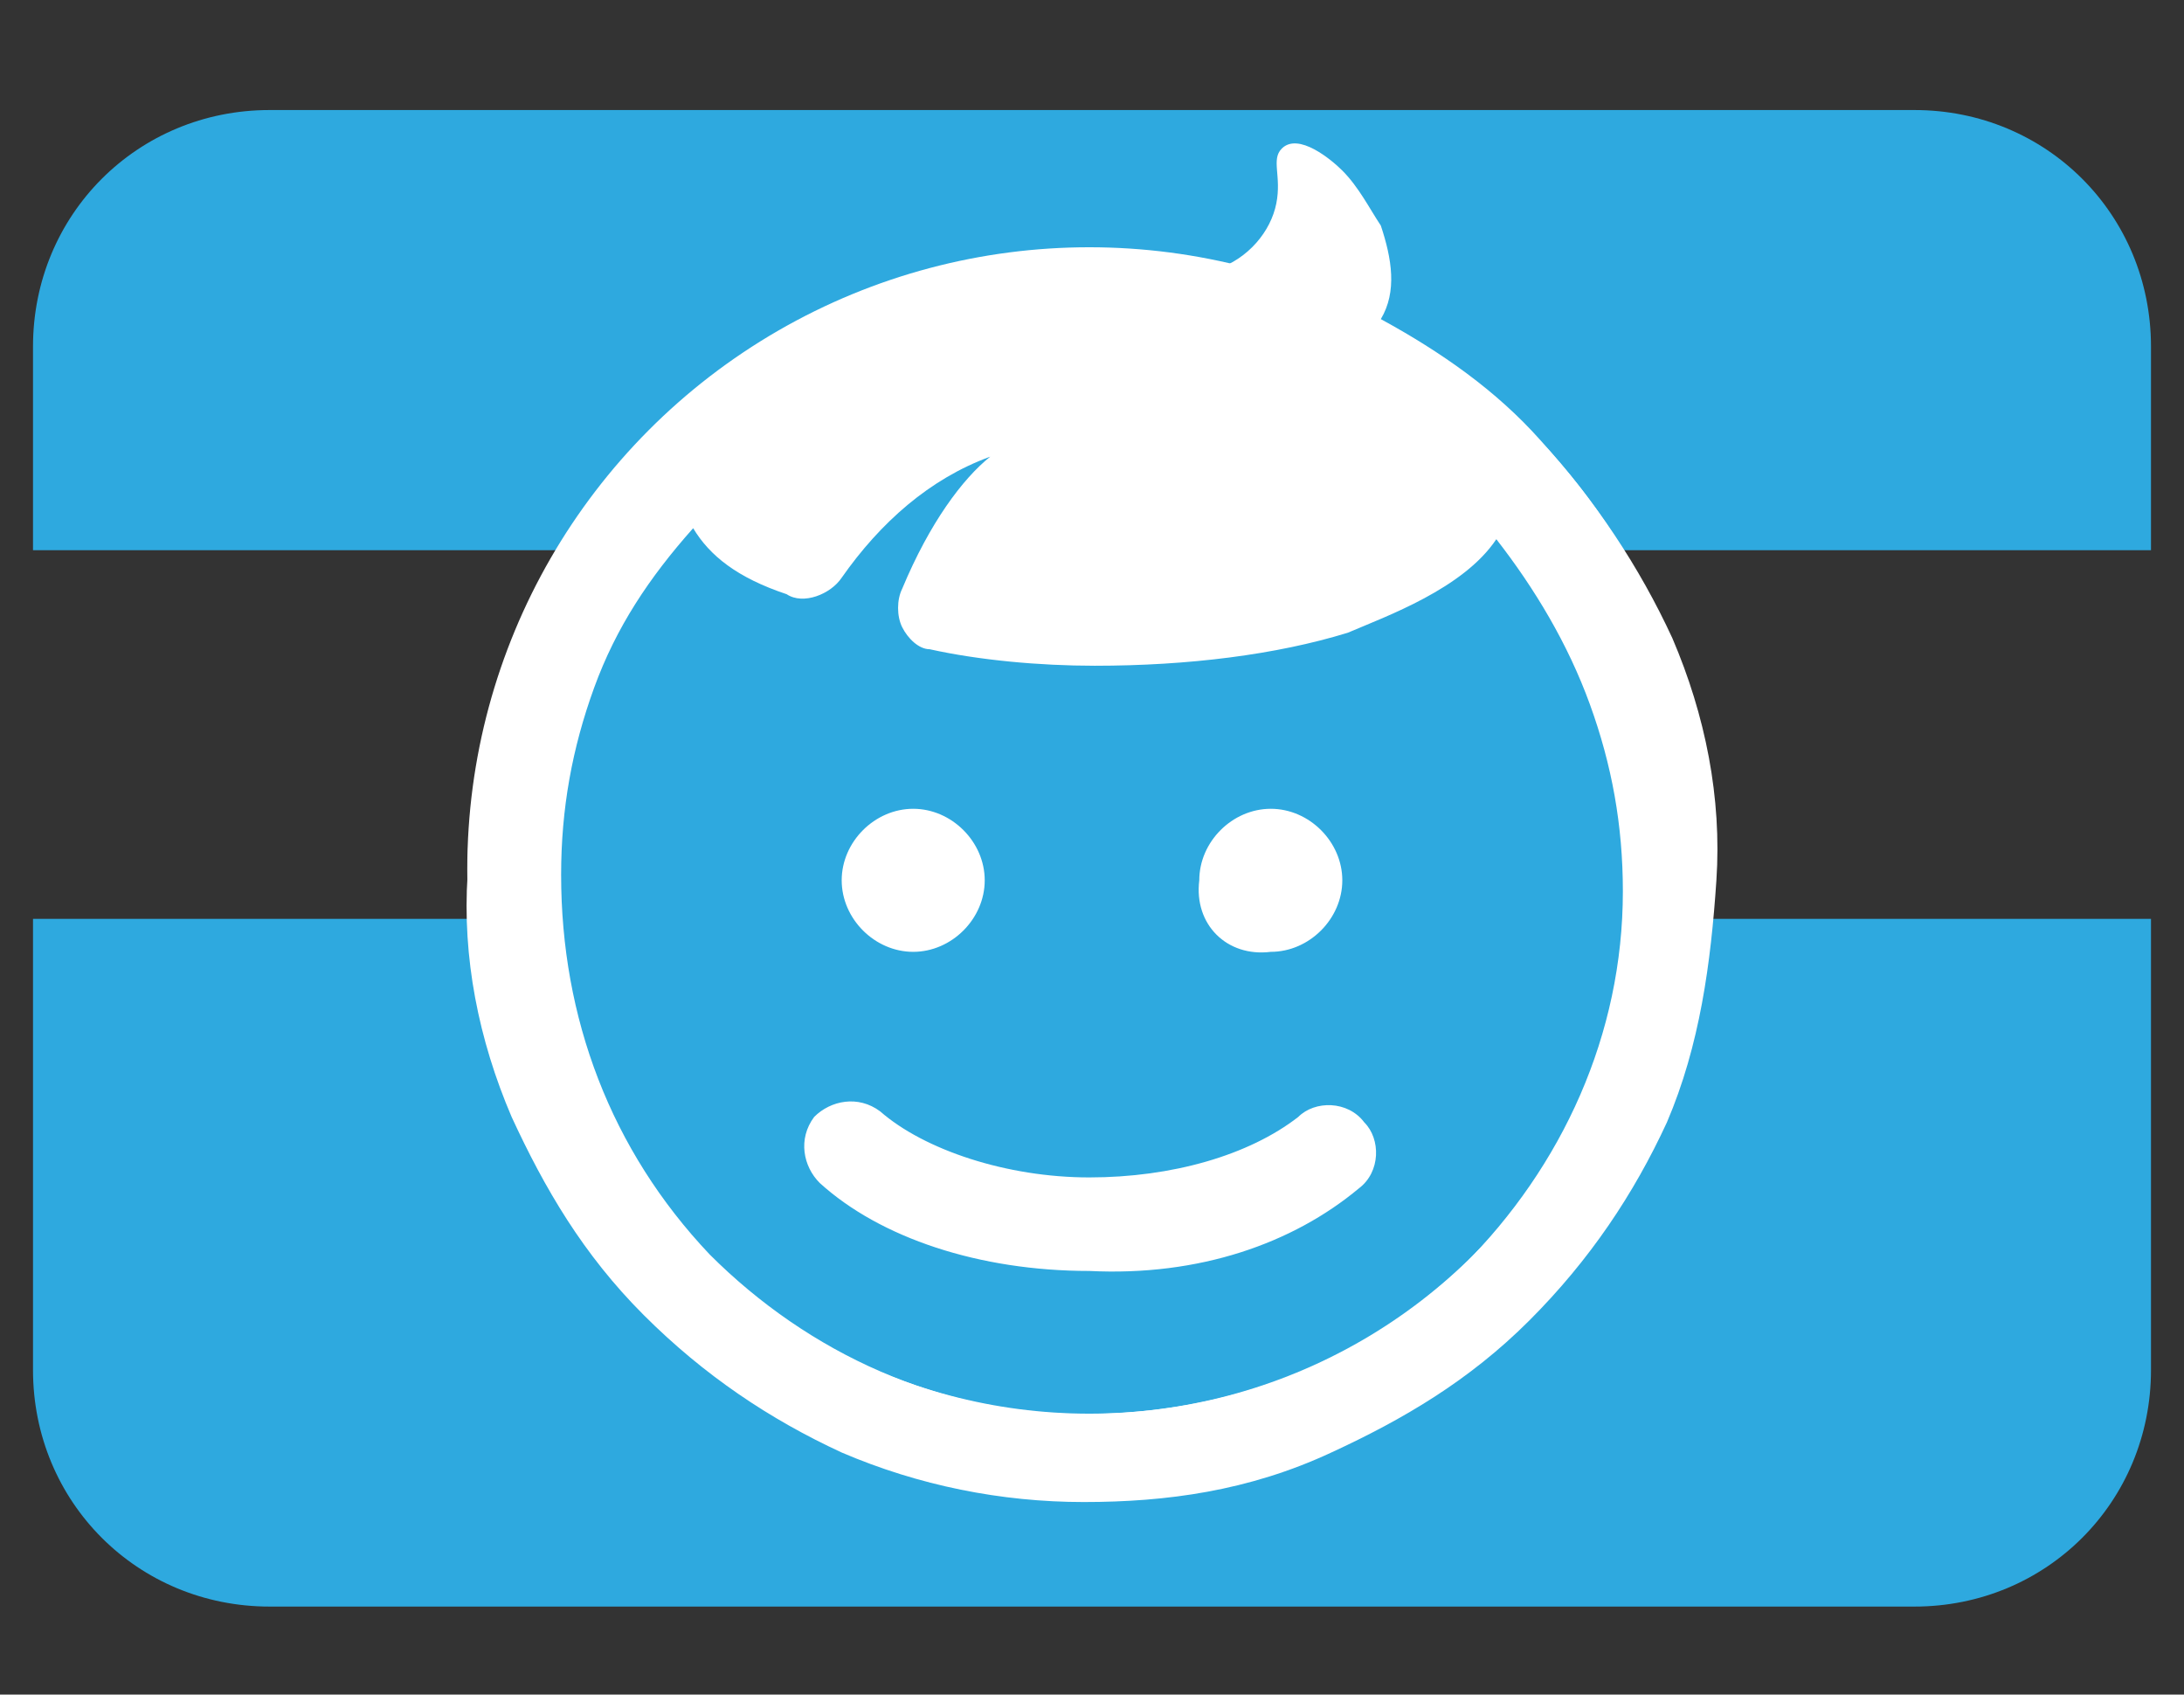
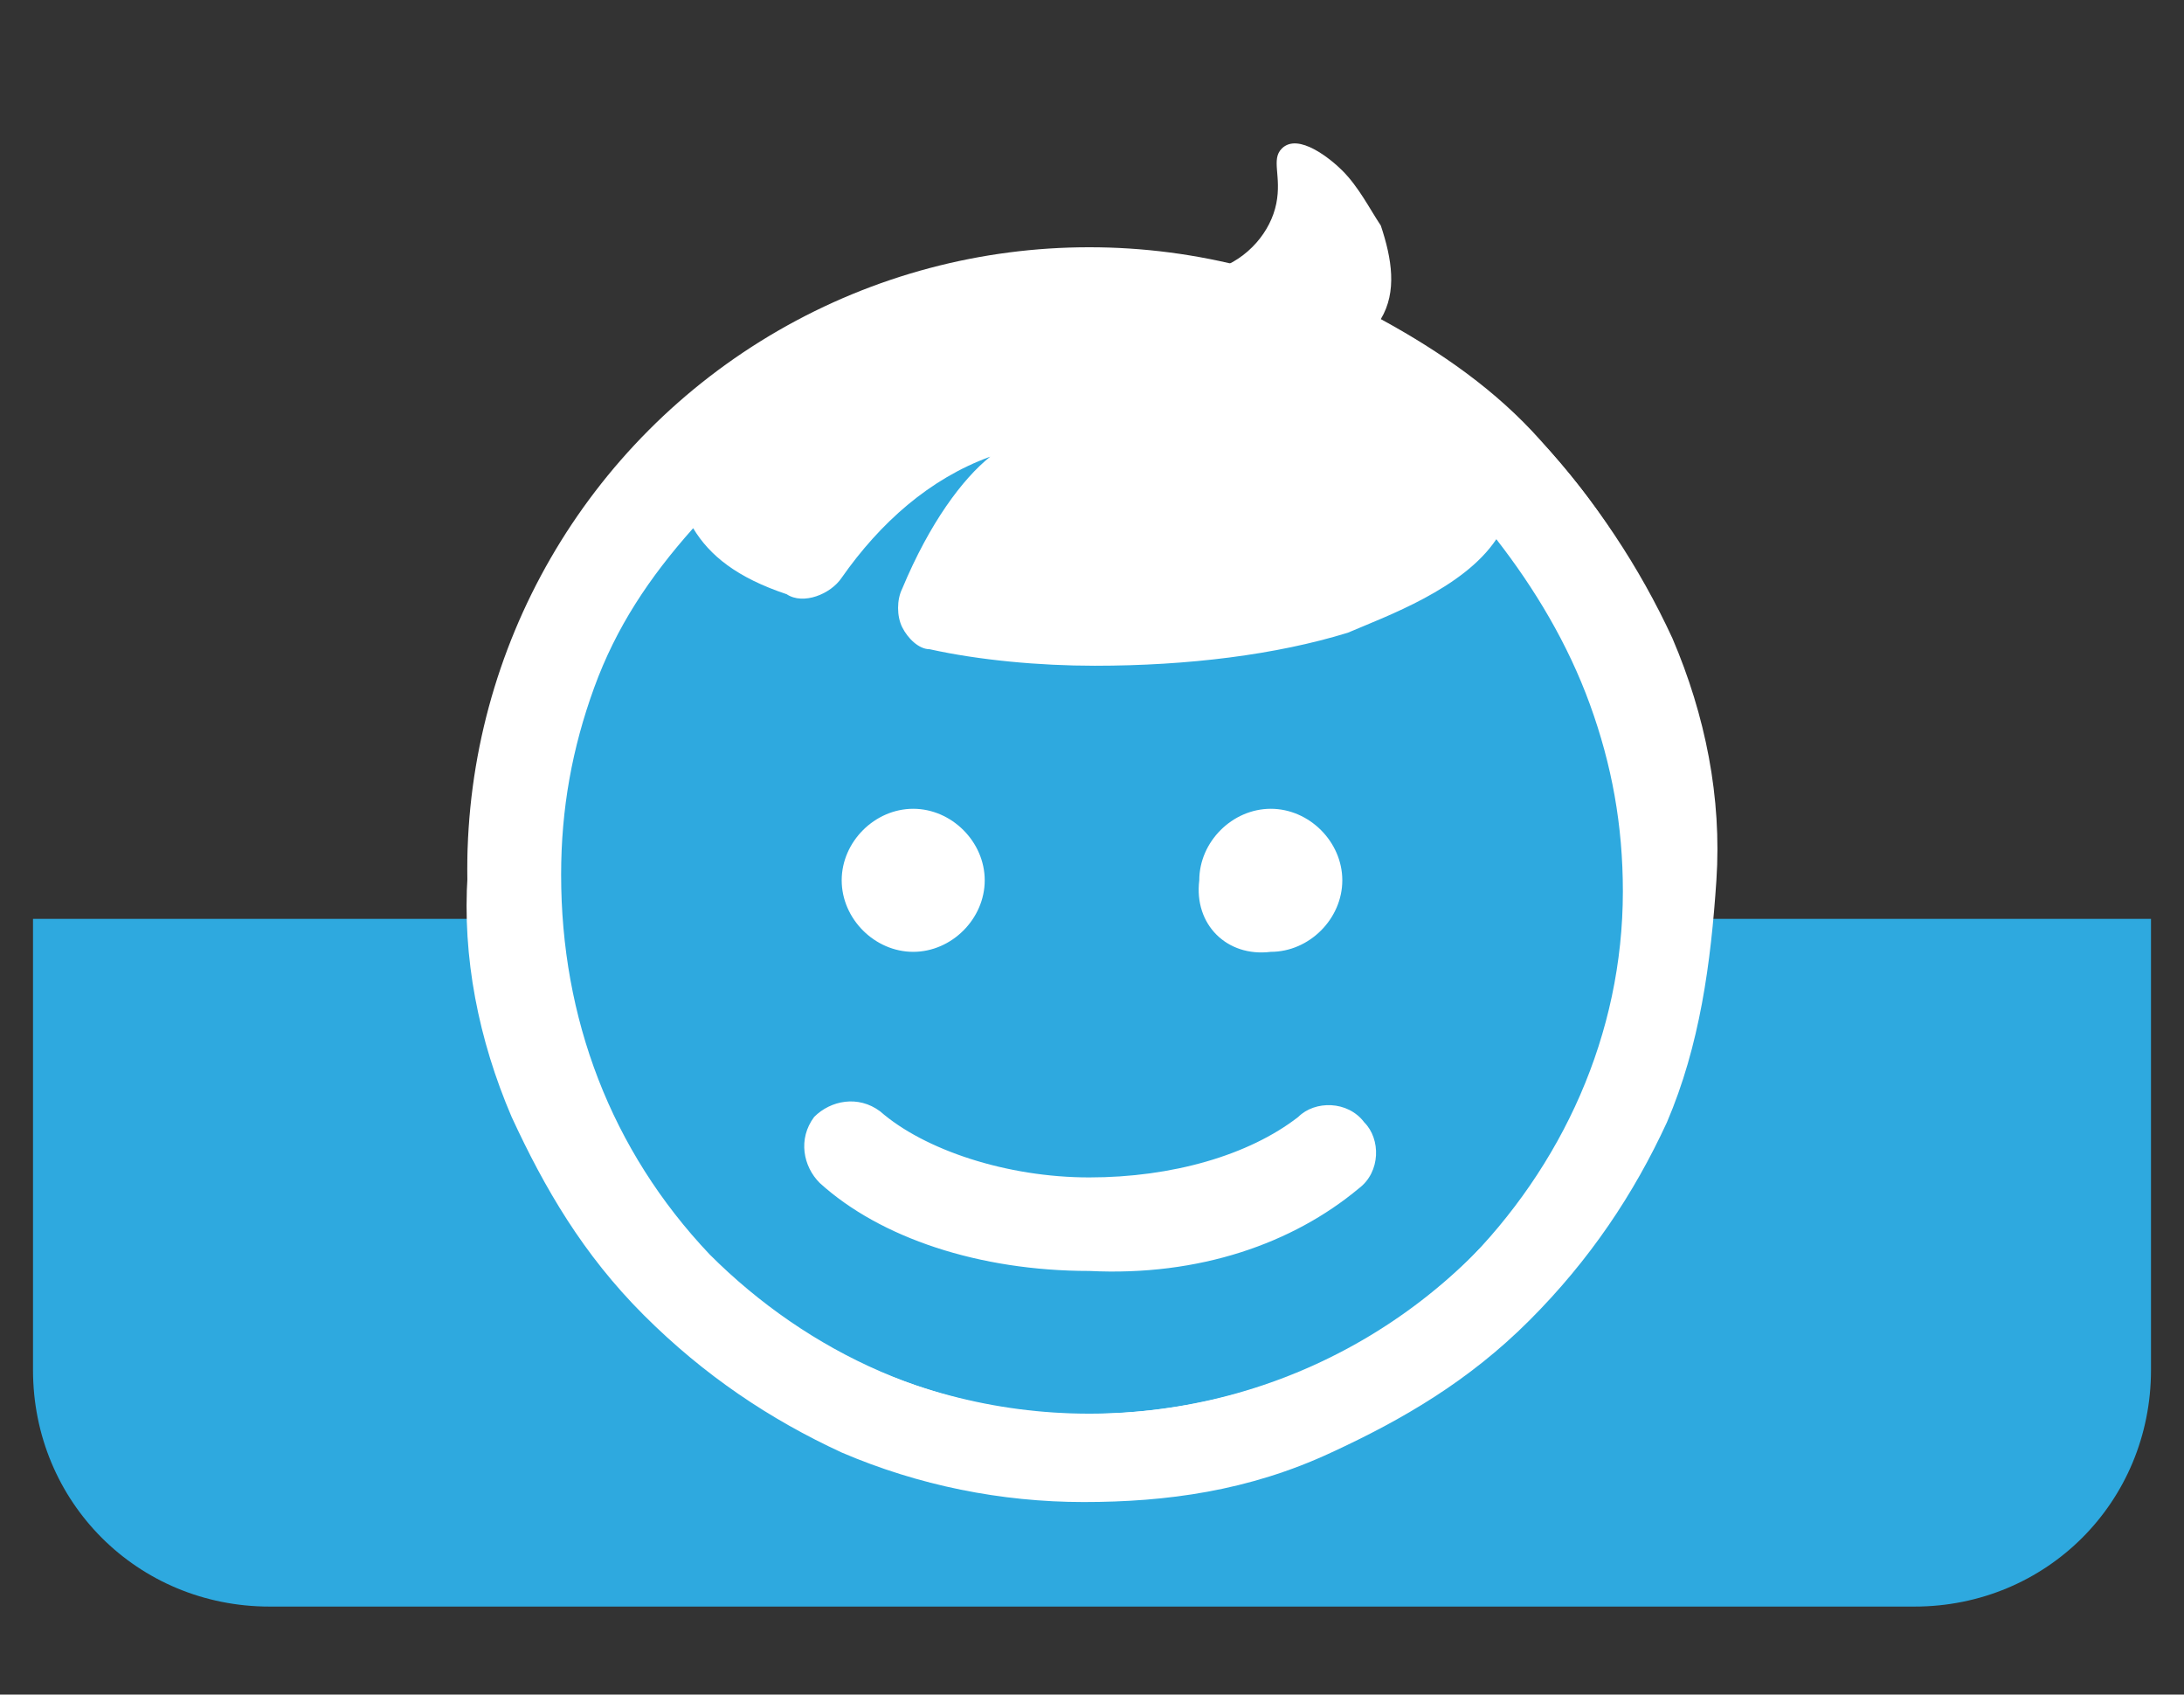
<svg xmlns="http://www.w3.org/2000/svg" version="1.1" id="Слой_1" x="0px" y="0px" viewBox="0 0 39.7 30.8" style="enable-background:new 0 0 39.7 30.8;" xml:space="preserve">
  <rect x="0" y="0" width="39.7" height="30.8" fill="#333333" stroke="none" />
  <style type="text/css">
	.st0{fill:#2EA9DF;}
	.st1{fill:#2EA9DF;stroke:#FFFFFF;stroke-width:1.412;stroke-miterlimit:10;}
	.st2{fill:#FFFFFF;}
</style>
  <desc>Created with Sketch.</desc>
  <g id="Меню">
    <g id="cards_s">
-       <path id="Shape" class="st0" d="M39.1,10V6.3c0-2.4-1.9-4.3-4.3-4.3H4.9c-2.4,0-4.3,1.9-4.3,4.3V10H39.1z" />
      <path id="Shape_00000173840317489884588230000004479025812057662630_" class="st0" d="M0.6,16.7v8.2c0,2.4,1.9,4.3,4.3,4.3h29.9    c2.4,0,4.3-1.9,4.3-4.3v-8.2H0.6z" />
    </g>
  </g>
  <g>
    <circle class="st1" cx="19.8" cy="15.8" r="10.6" />
  </g>
  <g>
    <path class="st2" d="M15.3,16c0-0.7,0.6-1.3,1.3-1.3c0.7,0,1.3,0.6,1.3,1.3c0,0.7-0.6,1.3-1.3,1.3C15.9,17.3,15.3,16.7,15.3,16   L15.3,16z M21.8,16c0-0.7,0.6-1.3,1.3-1.3c0.7,0,1.3,0.6,1.3,1.3c0,0.7-0.6,1.3-1.3,1.3C22.3,17.4,21.7,16.8,21.8,16L21.8,16z    M19.8,23.1C19.8,23.1,19.8,23.1,19.8,23.1c-2,0-3.8-0.6-4.9-1.6c-0.3-0.3-0.4-0.8-0.1-1.2c0.3-0.3,0.8-0.4,1.2-0.1   c0.8,0.7,2.3,1.2,3.8,1.2c1.5,0,2.9-0.4,3.8-1.1c0.3-0.3,0.9-0.3,1.2,0.1c0.3,0.3,0.3,0.9-0.1,1.2C23.5,22.6,21.8,23.2,19.8,23.1z    M12.6,9.6c-0.8,0.9-1.4,1.8-1.8,2.9c-0.4,1.1-0.6,2.2-0.6,3.4c0,2.6,0.9,5,2.7,6.9c1.8,1.8,4.2,2.9,6.8,2.9c2.6,0,5-0.9,6.9-2.7   c1.8-1.8,2.9-4.2,2.9-6.8c0-1.2-0.2-2.3-0.6-3.4c-0.4-1.1-1-2.1-1.7-3c-0.6,0.9-2,1.4-2.7,1.7c-1.3,0.4-2.9,0.6-4.6,0.6   c-1,0-2.1-0.1-3-0.3c-0.2,0-0.4-0.2-0.5-0.4s-0.1-0.5,0-0.7c0.5-1.2,1.1-2,1.6-2.4c-1.1,0.4-2,1.2-2.7,2.2c-0.2,0.3-0.7,0.5-1,0.3   C13.4,10.5,12.9,10.1,12.6,9.6z M19.7,27.3c-1.5,0-3-0.3-4.4-0.9c-1.3-0.6-2.5-1.4-3.6-2.5s-1.8-2.3-2.4-3.6   c-0.6-1.4-0.9-2.9-0.8-4.4c0-1.5,0.3-3,0.9-4.4c0.6-1.3,1.4-2.5,2.5-3.6c1-1,2.3-1.8,3.6-2.4C17,5,18.4,4.7,20,4.7   c0.7,0,1.4,0.1,2.1,0.2c0.6-0.2,1-0.7,1.1-1.2c0.1-0.5-0.1-0.8,0.1-1c0.3-0.3,0.9,0.2,1.1,0.4c0.3,0.3,0.5,0.7,0.7,1   c0.2,0.6,0.3,1.2,0,1.7c1.1,0.6,2.1,1.3,2.9,2.2c1,1.1,1.8,2.3,2.4,3.6c0.6,1.4,0.9,2.9,0.8,4.4s-0.3,3-0.9,4.4   c-0.6,1.3-1.4,2.5-2.5,3.6s-2.3,1.8-3.6,2.4C22.7,27.1,21.2,27.3,19.7,27.3z" />
  </g>
</svg>